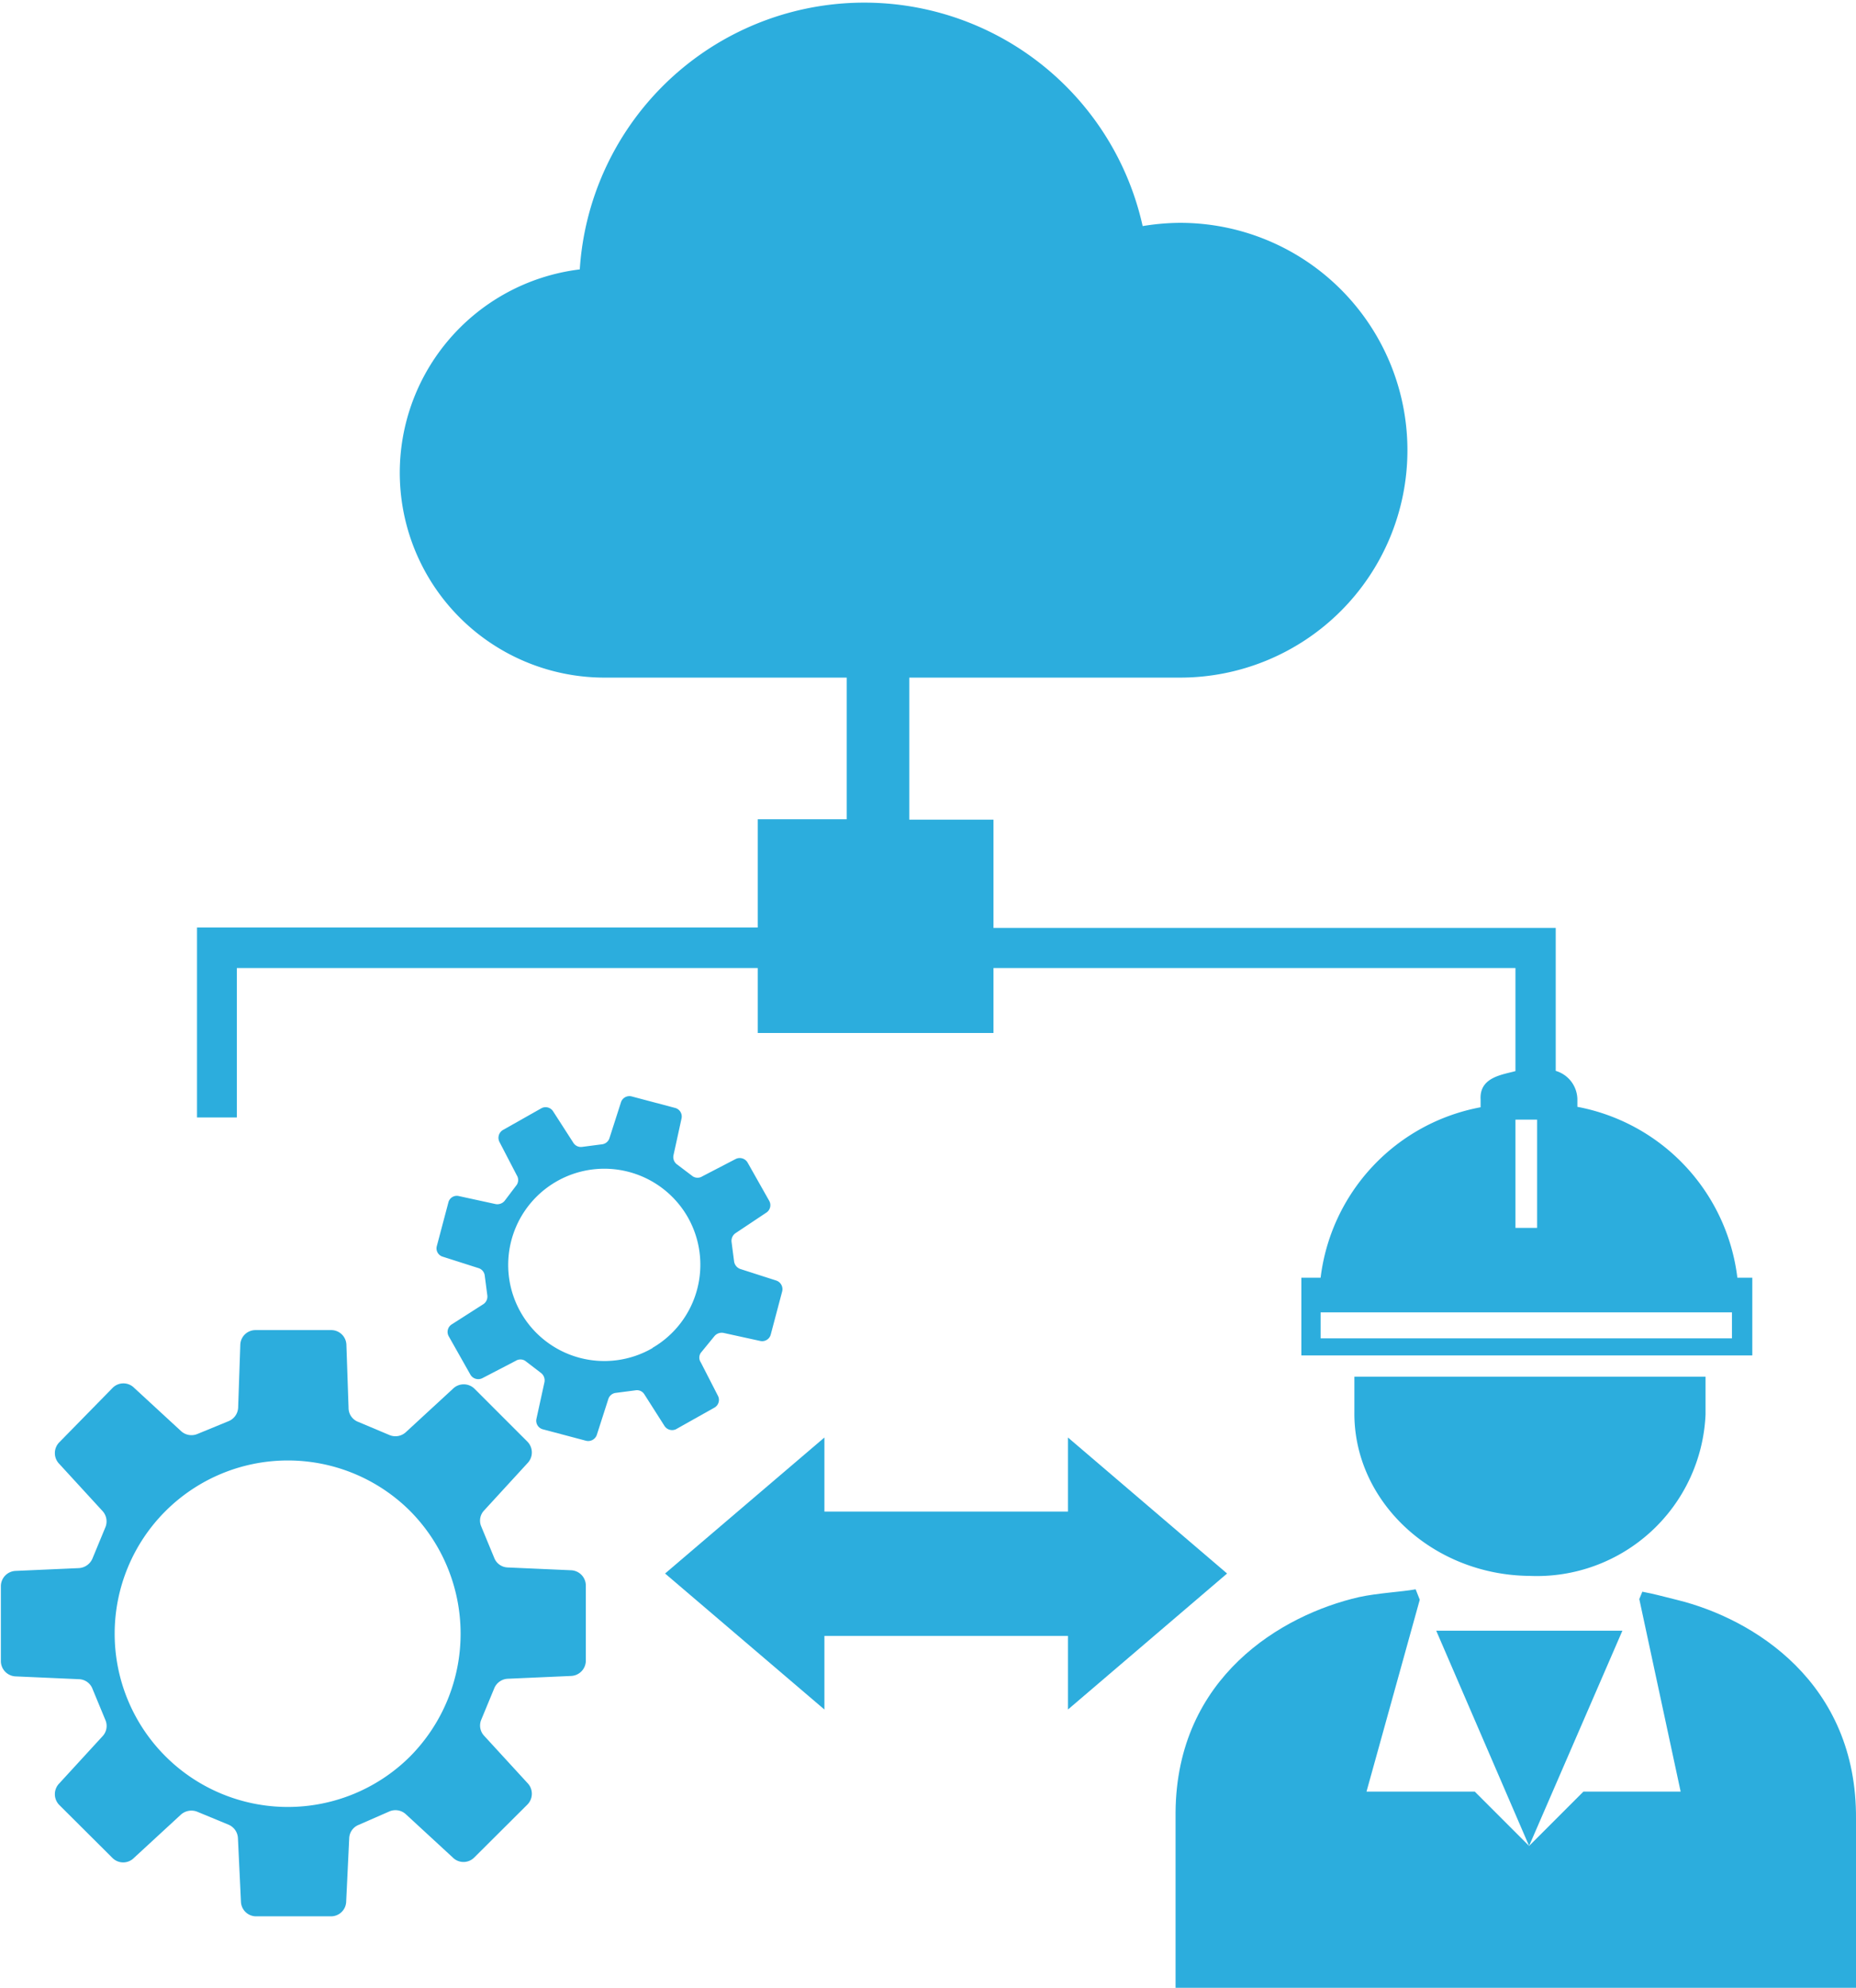
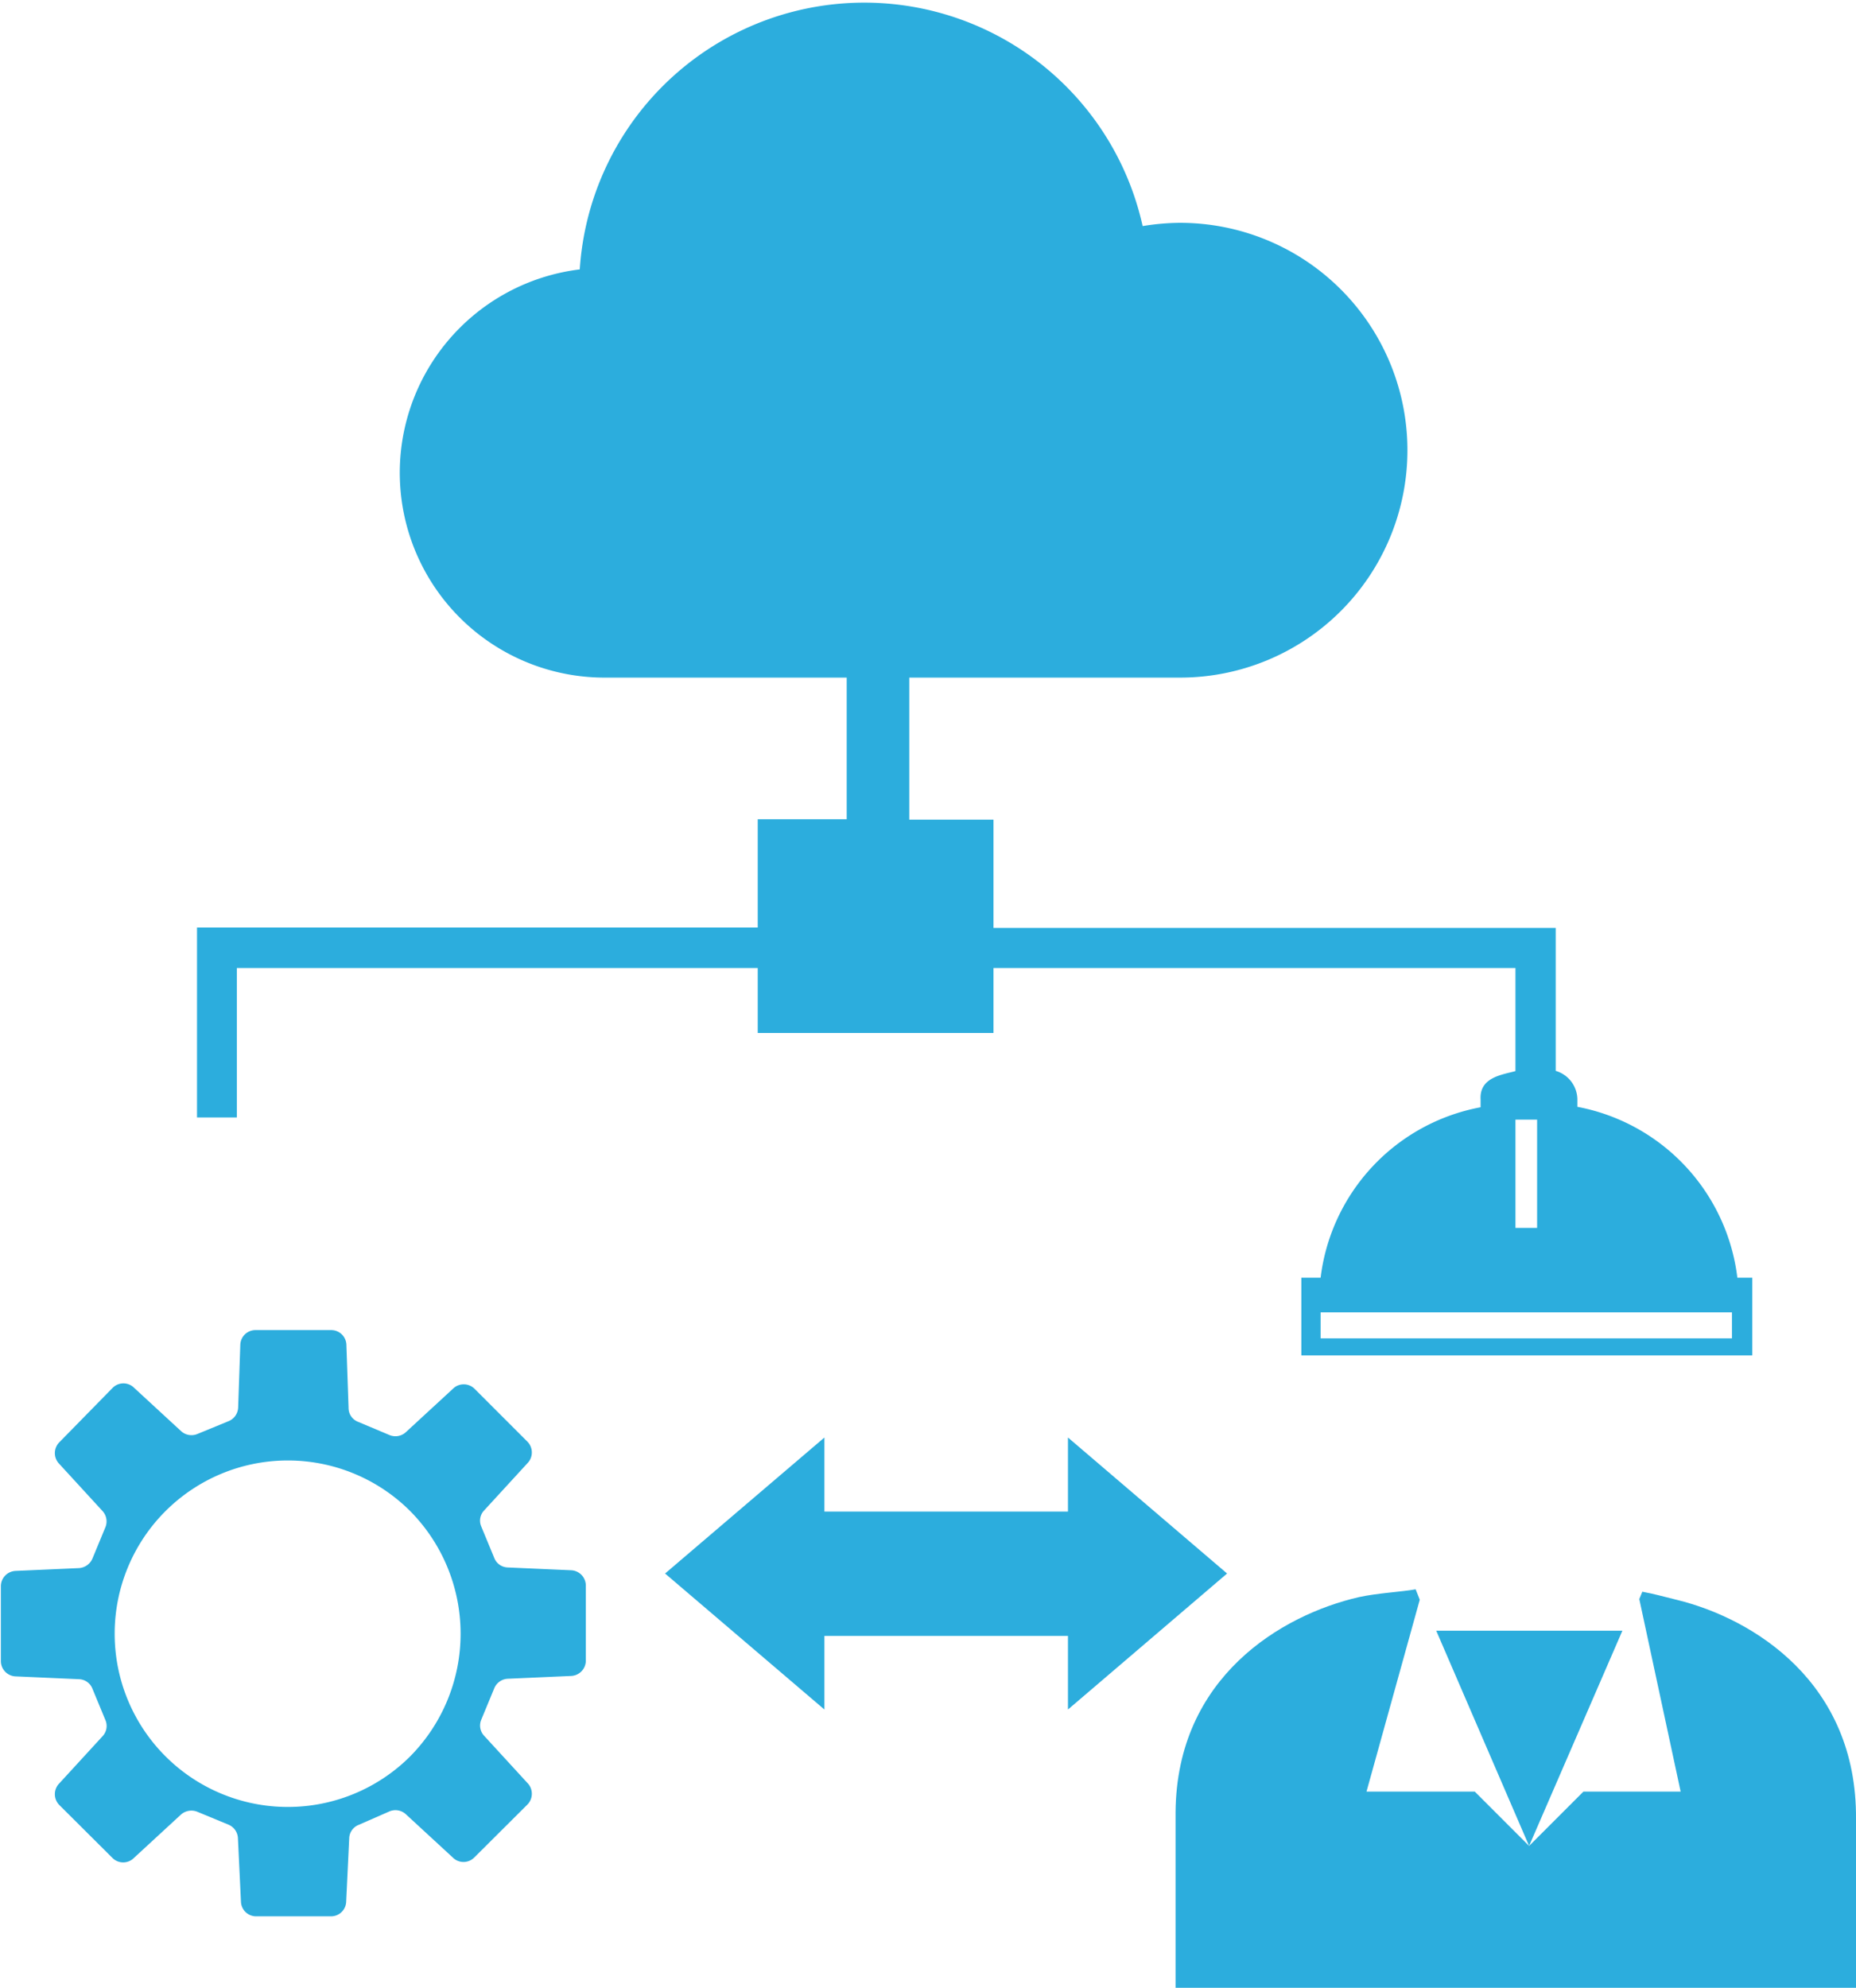
<svg xmlns="http://www.w3.org/2000/svg" width="85.73" height="91.79" viewBox="0 0 85.73 91.79">
  <defs>
    <style>
      .cls-1 {
        fill: #2caddd;
      }
    </style>
  </defs>
  <g id="レイヤー_2" data-name="レイヤー 2">
    <g id="レイヤー_1-2" data-name="レイヤー 1">
      <g>
        <path class="cls-1" d="M26.39,72.51l-2.94-.13a.69.69,0,0,1-.62-.44l-.6-1.45a.68.68,0,0,1,.13-.74l2-2.18a.71.71,0,0,0,0-1l-2.44-2.44a.71.71,0,0,0-1,0l-2.17,2a.71.71,0,0,1-.75.14l-1.45-.61A.69.69,0,0,1,16.1,65L16,62.09a.7.7,0,0,0-.7-.67H11.8a.7.7,0,0,0-.7.67L11,65a.71.71,0,0,1-.43.62l-1.46.6a.71.71,0,0,1-.74-.13l-2.17-2a.7.7,0,0,0-1,0L2.74,66.6a.71.71,0,0,0,0,1l2,2.18a.71.71,0,0,1,.13.74l-.6,1.45a.73.73,0,0,1-.62.44l-2.94.13a.71.71,0,0,0-.67.71v3.45a.71.71,0,0,0,.67.71l2.94.13a.69.69,0,0,1,.62.44l.6,1.45a.69.69,0,0,1-.13.74l-2,2.18a.71.71,0,0,0,0,1l2.45,2.44a.7.7,0,0,0,1,0l2.17-2a.73.73,0,0,1,.75-.13l1.45.6a.71.71,0,0,1,.43.62l.14,2.94a.7.7,0,0,0,.7.67h3.46a.7.7,0,0,0,.7-.67l.14-2.93a.69.69,0,0,1,.43-.62L18,83.64a.71.71,0,0,1,.74.13l2.17,2a.7.7,0,0,0,1,0l2.45-2.44a.71.71,0,0,0,0-1l-2-2.18a.69.69,0,0,1-.13-.74l.6-1.45a.71.71,0,0,1,.62-.44l2.94-.13a.71.71,0,0,0,.67-.71V73.22A.71.71,0,0,0,26.39,72.51Zm-7.47,8.62a8,8,0,1,1,0-11.38A8.05,8.05,0,0,1,18.92,81.13Z" />
-         <path class="cls-1" d="M31.22,66,33,65a.41.41,0,0,0,.16-.55l-.79-1.54a.39.39,0,0,1,0-.44L33,61.7a.44.44,0,0,1,.42-.15l1.69.37a.41.41,0,0,0,.49-.29l.53-2a.42.42,0,0,0-.28-.5l-1.65-.53a.44.44,0,0,1-.29-.34l-.12-.92a.43.43,0,0,1,.19-.4L35.39,56a.41.41,0,0,0,.14-.55l-1-1.77a.42.42,0,0,0-.55-.16l-1.54.8a.41.41,0,0,1-.44,0l-.74-.56a.42.42,0,0,1-.15-.42l.37-1.69a.41.41,0,0,0-.3-.49l-2-.53a.41.41,0,0,0-.5.28l-.53,1.65a.41.41,0,0,1-.34.28l-.92.12a.41.41,0,0,1-.4-.18l-.94-1.46a.41.41,0,0,0-.55-.14l-1.77,1a.42.42,0,0,0-.16.55l.8,1.54a.41.41,0,0,1,0,.44l-.56.74a.44.44,0,0,1-.42.15l-1.7-.37a.4.4,0,0,0-.48.3l-.53,2a.4.4,0,0,0,.27.5l1.66.53a.41.41,0,0,1,.28.34l.12.92a.42.42,0,0,1-.18.4l-1.47.94a.41.41,0,0,0-.13.55l1,1.77a.42.42,0,0,0,.55.16l1.54-.8a.41.41,0,0,1,.44,0l.73.56a.43.43,0,0,1,.16.42l-.37,1.69a.41.41,0,0,0,.29.49l2,.53a.42.42,0,0,0,.5-.28l.53-1.65a.41.41,0,0,1,.34-.28l.92-.12a.4.4,0,0,1,.4.18l.93,1.46A.42.42,0,0,0,31.22,66Zm-1.08-3.75a4.44,4.44,0,1,1,1.62-6.06A4.44,4.44,0,0,1,30.14,62.24Z" />
        <path class="cls-1" d="M10.94,44.7H35v3H45.89v-3H70v4.76c-.61.17-1.67.28-1.61,1.31v.36A9.13,9.13,0,0,0,61,59h-.89v3.59H80.94V59h-.69a9.15,9.15,0,0,0-7.39-7.89v-.36a1.39,1.39,0,0,0-1-1.3v-6.6H45.89v-5H42V31.29H54.51a10.5,10.5,0,0,0,0-21,10.91,10.91,0,0,0-1.73.15,13.17,13.17,0,0,0-26,2A9.46,9.46,0,0,0,28,31.29H39.11v6.54H35v5H9.1V51.6h1.84ZM71,51.7v5H70v-5Zm8.67,8.9H80v1.2H61V60.6H79.69Z" />
-         <path class="cls-1" d="M70.65,72.77a7.8,7.8,0,0,0,8.13-7.45V63.57H62.56l0,1.62C62.51,69.32,66.16,72.73,70.65,72.77Z" />
        <polygon class="cls-1" points="66.34 75.3 70.63 85.24 74.94 75.3 66.34 75.3" />
-         <path class="cls-1" d="M77.47,73.88c-.86-.21-.94-.25-1.61-.38l-.14.34,1.91,8.89H73.14l-2.51,2.51-2.51-2.51h-5l2.46-8.86-.19-.48c-.67.12-1.75.17-2.62.36-3.57.82-8.42,3.69-8.47,9.93v8.11H85.73V84C85.78,77.7,81,74.75,77.47,73.88Z" />
+         <path class="cls-1" d="M77.47,73.88c-.86-.21-.94-.25-1.61-.38l-.14.34,1.91,8.89H73.14l-2.51,2.51-2.51-2.51h-5l2.46-8.86-.19-.48c-.67.12-1.75.17-2.62.36-3.57.82-8.42,3.69-8.47,9.93v8.11H85.73V84C85.78,77.7,81,74.75,77.47,73.88" />
        <polygon class="cls-1" points="56.68 72.66 49.33 66.38 49.33 69.8 38.08 69.8 38.08 66.38 30.72 72.66 38.08 78.94 38.08 75.54 49.33 75.54 49.33 78.94 56.68 72.66" />
      </g>
    </g>
  </g>
</svg>